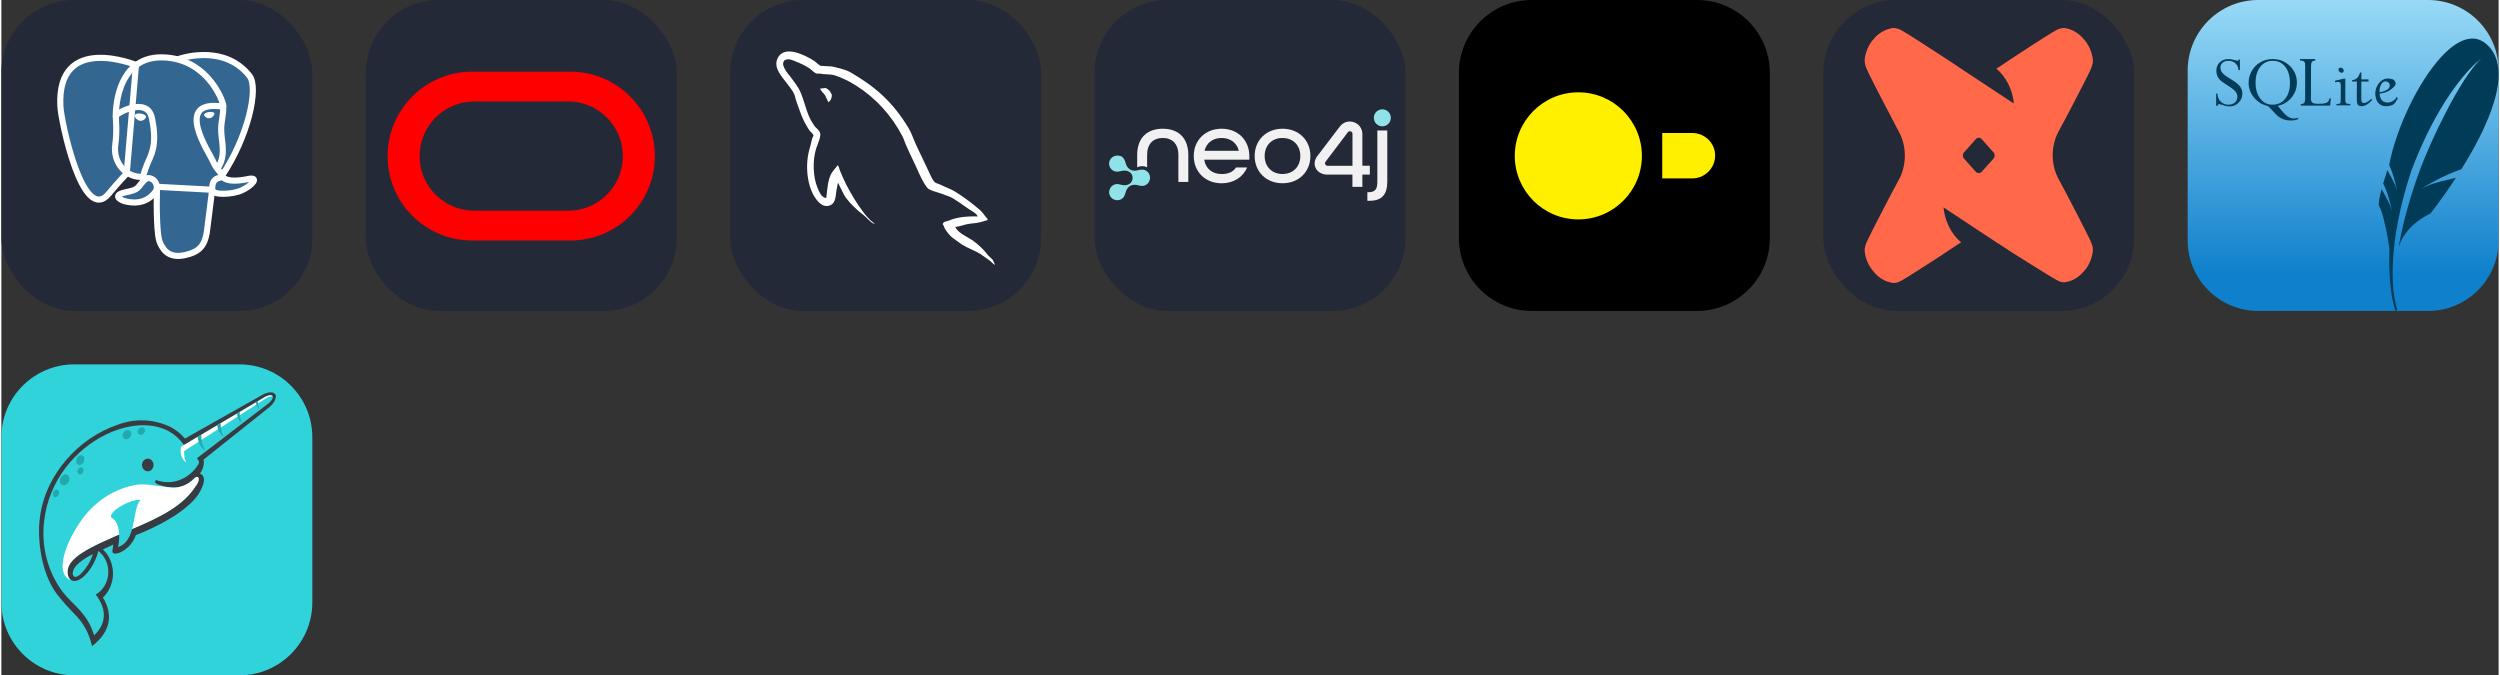
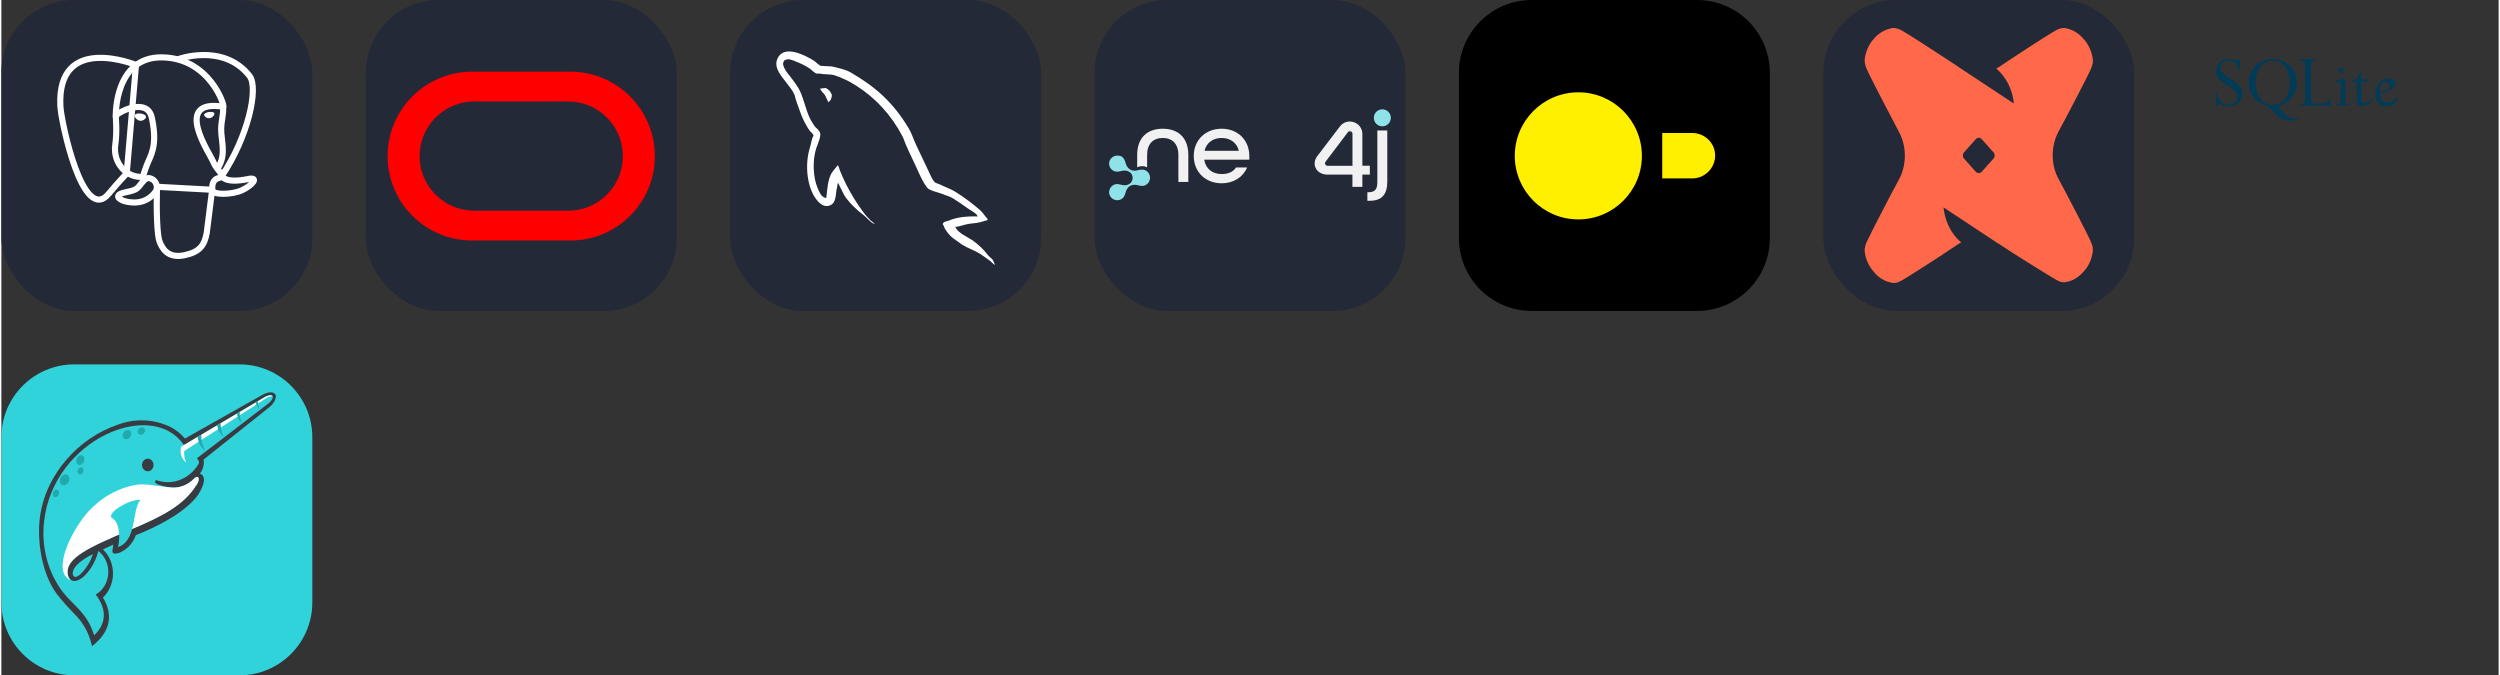
<svg xmlns="http://www.w3.org/2000/svg" width="385" height="104" viewBox="0 0 2056 556" fill="none" version="1.1">
  <rect x="0" y="0" width="2056" height="556" fill="#333333" stroke="none" />
  <g transform="translate(0, 0)">
    <svg width="256" height="256" fill="none" viewBox="0 0 256 256" id="postgresql">
      <style>
#postgresql {
    rect {fill: #242938}

    @media (prefers-color-scheme: light) {
        rect {fill: #F4F2ED}
    }
}
</style>
      <rect width="256" height="256" fill="#242938" rx="60" />
-       <path fill="#336791" d="M203.48 148.688C183.16 152.878 181.684 145.995 181.684 145.995C203.15 114.143 212.129 73.713 204.38 63.82C183.259 36.82 146.689 49.596 146.077 49.927L145.88 49.962C141.414 49.066 136.873 48.592 132.317 48.548C123.12 48.408 116.145 50.96 110.844 54.975C110.844 54.975 45.608 28.102 48.645 88.774C49.292 101.684 67.138 186.509 88.442 160.845C96.289 151.409 103.812 143.484 103.812 143.484C107.539 145.966 112.018 147.232 116.708 146.775L117.073 146.466C116.966 147.681 117.016 148.905 117.221 150.108C111.737 156.239 113.354 157.315 102.385 159.572C91.29 161.857 97.815 165.928 102.062 166.997C107.223 168.291 119.162 170.119 127.234 158.827L126.91 160.113C129.062 161.836 130.566 171.314 130.313 179.906C130.06 188.499 129.891 194.391 131.579 199.003C133.266 203.616 134.954 213.98 149.368 210.956C161.413 208.376 167.649 201.675 168.528 190.524C169.147 182.592 170.539 183.759 170.638 176.672L171.763 173.311C173.049 162.553 171.973 159.087 179.391 160.704L181.198 160.866C186.662 161.112 193.813 159.987 198.003 158.039C207.038 153.849 212.396 146.845 203.487 148.688H203.48Z" />
      <path stroke="#fff" stroke-linecap="round" stroke-linejoin="round" stroke-width="5.034" d="M146.07 48.596C143.82 49.299 182.38 34.498 204.303 62.504C212.038 72.397 203.073 112.827 181.606 144.678M128.098 153.784C127.536 173.795 128.239 193.946 130.194 198.784C132.148 203.621 136.346 213.198 150.767 210.118C162.812 207.538 167.199 202.538 169.098 191.506L173.548 156.231L128.098 153.784ZM110.816 53.469C110.816 53.469 45.538 26.778 48.575 87.451C49.222 100.36 67.067 185.185 88.372 159.521C96.148 150.148 103.18 142.815 103.18 142.815L110.816 53.469Z" />
      <path stroke="#fff" stroke-linecap="round" stroke-linejoin="bevel" stroke-width="5.034" d="M181.613 144.664C181.613 144.664 183.02 151.555 203.41 147.35C212.319 145.508 206.954 152.511 197.926 156.702C190.515 160.147 173.893 161.026 173.619 156.28C172.916 144.01 182.366 147.737 181.684 144.664C181.065 141.894 176.832 139.18 174.048 132.402C171.608 126.495 140.579 81.144 182.654 87.873C184.201 87.556 171.685 47.795 132.31 47.218C92.935 46.642 94.18 95.628 94.18 95.628" />
      <path stroke="#fff" stroke-linejoin="round" stroke-width="5.034" d="M117.08 148.869C111.596 155 113.213 156.076 102.245 158.333C91.149 160.618 97.674 164.689 101.921 165.758C107.082 167.052 119.021 168.88 127.093 157.58C129.554 154.135 127.079 148.651 123.704 147.259C122.073 146.584 119.893 145.74 117.095 148.876L117.08 148.869Z" />
      <path stroke="#fff" stroke-linecap="round" stroke-linejoin="round" stroke-width="5.034" d="M116.722 148.763C116.159 145.156 117.903 140.874 119.766 135.854C122.565 128.331 129.02 120.807 123.859 96.922C120.013 79.133 94.187 93.216 94.187 95.628C94.187 98.04 95.354 107.863 93.765 119.288C91.677 134.209 103.257 146.823 116.588 145.536" />
      <path fill="#fff" stroke="#fff" stroke-width="1.68" d="M110.577 95.269C110.457 96.092 112.088 98.293 114.205 98.588C116.321 98.884 118.128 97.168 118.248 96.338C118.367 95.509 116.736 94.609 114.62 94.313C112.503 94.018 110.682 94.454 110.577 95.269V95.269Z" />
      <path fill="#fff" stroke="#fff" stroke-width=".837" d="M175.011 93.589C175.123 94.412 173.499 96.612 171.383 96.908C169.266 97.203 167.445 95.487 167.34 94.658C167.234 93.828 168.852 92.928 170.968 92.633C173.084 92.338 174.905 92.773 175.011 93.589Z" />
      <path stroke="#fff" stroke-linecap="round" stroke-linejoin="round" stroke-width="5.034" d="M182.577 87.887C182.928 94.356 181.184 98.75 180.959 105.634C180.636 115.632 185.727 127.079 178.055 138.54" />
    </svg>
  </g>
  <g transform="translate(300, 0)">
    <svg width="256" height="256" viewBox="0 0 256 256" fill="none" id="oracle">
      <style>
#oracle {
    rect {fill: #242938}

    @media (prefers-color-scheme: light) {
        rect {fill: #F4F2ED}
    }
}
</style>
      <rect width="256" height="256" rx="60" fill="#242938" />
      <path fill-rule="evenodd" clip-rule="evenodd" d="M87.574 198C49.167 198 18 166.94 18 128.558C18 90.171 49.167 59 87.574 59H168.439C206.855 59 238 90.171 238 128.558C238 166.94 206.855 198 168.439 198H87.574ZM166.637 173.484C191.52 173.484 211.674 153.406 211.674 128.558C211.674 103.706 191.52 83.516 166.637 83.516H89.362C64.493 83.516 44.326 103.706 44.326 128.558C44.326 153.406 64.493 173.484 89.362 173.484H166.637Z" fill="#FF0000" />
    </svg>
  </g>
  <g transform="translate(600, 0)">
    <svg width="256" height="256" fill="none" viewBox="0 0 256 256" id="mysql">
      <style>
#mysql {
    rect {fill: #242938}

    @media (prefers-color-scheme: light) {
        rect {fill: #F4F2ED}
        path {fill: #00678C}
    }
}
</style>
      <rect width="256" height="256" fill="#242938" rx="60" />
      <g clip-path="url(#clip0_7_147)">
        <path fill="#fff" fill-rule="evenodd" d="M203.801 178.21C194.011 177.938 186.416 178.941 180.051 181.619C178.218 182.355 175.277 182.355 175.035 184.662C176.015 185.63 176.133 187.214 176.992 188.556C178.459 190.991 181.033 194.271 183.357 195.973L191.191 201.571C195.965 204.488 201.351 206.193 206.002 209.113C208.696 210.817 211.388 213.007 214.082 214.834C215.454 215.807 216.285 217.392 218 217.997V217.629C217.144 216.538 216.897 214.957 216.044 213.735L212.367 210.209C208.82 205.465 204.41 201.325 199.636 197.922C195.718 195.245 187.152 191.596 185.56 187.097L185.319 186.824C188.008 186.552 191.191 185.605 193.764 184.875C197.929 183.784 201.721 184.024 206.002 182.93L211.882 181.226V180.135C209.678 177.946 208.087 175.025 205.763 172.959C199.521 167.606 192.661 162.373 185.56 157.994C181.766 155.562 176.868 153.977 172.829 151.913C171.356 151.182 168.911 150.817 168.055 149.601C165.846 146.929 164.625 143.397 163.034 140.232L152.997 119.064C150.794 114.319 149.444 109.574 146.755 105.195C134.144 84.512 120.431 71.983 99.375 59.693C94.848 57.138 89.462 56.039 83.735 54.703L74.555 54.212C72.593 53.362 70.636 51.049 68.922 49.953C61.944 45.574 43.947 36.085 38.803 48.59C35.497 56.497 43.701 64.282 46.486 68.299C48.571 71.097 51.26 74.26 52.733 77.423C53.556 79.49 53.831 81.682 54.69 83.872C56.646 89.224 58.484 95.188 61.055 100.178C62.427 102.733 63.867 105.413 65.582 107.723C66.562 109.086 68.277 109.67 68.642 111.859C66.927 114.294 66.809 117.94 65.829 120.986C61.42 134.734 63.135 151.766 69.377 161.888C71.339 164.928 75.962 171.622 82.234 169.065C87.744 166.875 86.515 159.941 88.106 153.857C88.477 152.399 88.23 151.425 88.962 150.449V150.722L93.983 160.819C97.778 166.78 104.391 172.986 109.897 177.125C112.833 179.315 115.16 183.089 118.831 184.425V184.057H118.59C117.854 182.966 116.751 182.475 115.772 181.624C113.569 179.435 111.121 176.757 109.406 174.325C104.267 167.513 99.74 159.968 95.698 152.183C93.737 148.412 92.022 144.275 90.436 140.504C89.695 139.043 89.695 136.85 88.474 136.125C86.635 138.797 83.947 141.115 82.594 144.398C80.267 149.628 80.026 156.077 79.17 162.769C78.676 162.891 78.895 162.769 78.676 163.041C74.763 162.071 73.413 158.051 71.945 154.648C68.274 146.01 67.659 132.141 70.842 122.164C71.698 119.609 75.375 111.579 73.907 109.146C73.166 106.834 70.724 105.498 69.374 103.671C67.783 101.359 66.073 98.441 64.971 95.886C62.035 89.069 60.567 81.529 57.381 74.715C55.908 71.552 53.34 68.266 51.257 65.349C48.93 62.063 46.365 59.751 44.526 55.859C43.915 54.496 43.059 52.331 44.038 50.869C44.279 49.896 44.773 49.506 45.748 49.288C47.339 47.924 51.872 49.653 53.463 50.379C57.99 52.205 61.785 53.907 65.58 56.459C67.294 57.675 69.133 59.988 71.336 60.599H73.91C77.828 61.449 82.232 60.871 85.9 61.962C92.389 64.034 98.264 67.072 103.532 70.36C119.567 80.458 132.792 94.814 141.725 111.971C143.193 114.769 143.805 117.324 145.155 120.244C147.729 126.208 150.912 132.289 153.477 138.132C156.051 143.85 158.498 149.694 162.17 154.438C164.008 156.993 171.35 158.329 174.654 159.668C177.104 160.759 180.896 161.741 183.105 163.077C187.264 165.632 191.427 168.552 195.342 171.35C197.298 172.806 203.423 175.849 203.787 178.276L203.801 178.21ZM78.958 72.487C77.267 72.472 75.581 72.677 73.943 73.095V73.368H74.184C75.164 75.315 76.879 76.654 78.102 78.358L80.92 84.199L81.162 83.926C82.876 82.71 83.735 80.763 83.735 77.845C83 76.995 82.879 76.141 82.267 75.29C81.532 74.074 79.941 73.463 78.958 72.493V72.487Z" clip-rule="evenodd" />
      </g>
      <defs>
        <clipPath id="clip0_7_147">
          <rect width="180" height="180" fill="#fff" transform="translate(38 38)" />
        </clipPath>
      </defs>
    </svg>
  </g>
  <g transform="translate(900, 0)">
    <svg width="256" height="256" viewBox="0 0 256 256" fill="none" id="neo4j">
      <style>
#neo4j {
    rect {fill: #242938}
    path[fill="#F1F1F1"] {fill: #F1F1F1}
    path[fill="#8FE3E8"] {fill: #8FE3E8}

    @media (prefers-color-scheme: light) {
        rect {fill: #F4F2ED}
        path[fill="#F1F1F1"] {fill: #131313}
        path[fill="#8FE3E8"] {fill: #014063}
    }
}
</style>
      <rect width="256" height="256" rx="60" fill="#242938" />
      <path d="M56.164 105.977C43.547 105.977 35.111 113.304 35.111 127.566V137.717C36.362 137.11 37.721 136.788 39.186 136.788C40.652 136.788 42.046 137.145 43.297 137.753V127.566C43.297 118.344 48.372 113.59 56.164 113.59C63.956 113.59 69.032 118.344 69.032 127.566V149.763H77.217V127.566C77.217 113.233 68.746 105.977 56.164 105.977Z" fill="#F1F1F1" />
      <path d="M81.686 128.424C81.686 115.485 91.193 105.977 104.633 105.977C118.072 105.977 127.437 115.485 127.437 128.424V131.462H90.3C91.515 139.076 97.198 143.293 104.633 143.293C110.173 143.293 114.033 141.578 116.535 137.86H125.614C122.326 145.795 114.57 150.907 104.633 150.907C91.158 150.871 81.686 141.399 81.686 128.424ZM118.787 124.135C117.143 117.308 111.531 113.59 104.633 113.59C97.734 113.59 92.194 117.379 90.55 124.135H118.787Z" fill="#F1F1F1" />
-       <path d="M131.834 128.424C131.834 115.485 141.342 105.977 154.781 105.977C168.221 105.977 177.729 115.485 177.729 128.424C177.729 141.363 168.221 150.871 154.781 150.871C141.342 150.871 131.834 141.399 131.834 128.424ZM169.436 128.424C169.436 119.774 163.574 113.59 154.746 113.59C145.917 113.59 140.055 119.81 140.055 128.424C140.055 137.038 145.917 143.258 154.746 143.258C163.574 143.258 169.436 137.074 169.436 128.424Z" fill="#F1F1F1" />
      <path d="M224.624 158.235H225.589C230.843 158.235 232.845 155.911 232.845 149.871V107.407H241.03V149.334C241.03 159.879 236.884 165.312 226.34 165.312H224.624V158.235Z" fill="#F1F1F1" />
      <path d="M220.514 153.874H212.328V143.758H191.526C187.379 143.758 183.769 141.721 182.125 138.468C180.588 135.394 181.017 131.784 183.233 128.746L201.927 104.226C204.608 100.616 209.147 99.15 213.436 100.58C217.726 102.01 220.514 105.834 220.514 110.338V136.466H226.661V143.758H220.514V153.874ZM190.132 133.214C189.881 133.536 189.738 133.964 189.738 134.429C189.738 135.573 190.668 136.502 191.812 136.502H212.364V110.159C212.364 108.801 211.363 108.301 210.934 108.158C210.756 108.122 210.505 108.05 210.184 108.05C209.683 108.05 209.076 108.229 208.54 108.908L190.132 133.214Z" fill="#F1F1F1" />
      <path d="M15.703 128.817C14.631 129.354 13.63 130.247 12.915 131.427C12.201 132.606 11.915 133.857 12.022 135.108C12.129 137.36 13.38 139.433 15.418 140.577C17.312 141.649 19.456 141.399 21.494 140.934C23.996 140.291 26.14 140.041 28.392 141.399C28.392 141.399 28.392 141.399 28.5 141.399C32.36 143.651 32.36 149.298 28.5 151.55C28.5 151.55 28.5 151.55 28.392 151.55C26.14 152.909 23.996 152.623 21.494 152.015C19.528 151.479 17.383 151.193 15.418 152.372C13.344 153.552 12.201 155.697 12.022 157.841C11.915 159.092 12.201 160.343 12.915 161.523C13.63 162.702 14.524 163.596 15.703 164.132C17.669 165.133 20.1 165.133 22.137 163.953C24.032 162.881 24.925 160.808 25.461 158.842C26.176 156.34 26.998 154.338 29.322 153.087C31.573 151.729 33.718 152.015 36.22 152.623C38.186 153.159 40.331 153.445 42.297 152.265C44.37 151.086 45.514 148.941 45.692 146.796C45.692 146.618 45.692 146.51 45.692 146.332C45.692 146.153 45.692 146.046 45.692 145.867C45.585 143.615 44.334 141.542 42.297 140.398C40.402 139.326 38.258 139.576 36.22 140.041C33.718 140.684 31.573 140.934 29.322 139.576C27.07 138.218 26.176 136.324 25.461 133.821C24.925 131.856 24.032 129.854 22.137 128.71C20.064 127.852 17.669 127.852 15.703 128.817Z" fill="#8FE3E8" />
      <path d="M236.956 90C233.096 90 229.95 93.145 229.95 97.006C229.95 100.866 233.096 104.011 236.956 104.011C240.816 104.011 243.962 100.866 243.962 97.006C243.962 93.145 240.816 90 236.956 90Z" fill="#8FE3E8" />
    </svg>
  </g>
  <g transform="translate(1200, 0)">
    <svg width="256" height="256" viewBox="0 0 256 256" fill="none">
      <path d="M196 0H60C26.863 0 0 26.863 0 60V196C0 229.137 26.863 256 60 256H196C229.137 256 256 229.137 256 196V60C256 26.863 229.137 0 196 0Z" fill="black" />
      <path d="M46 128.321C46 157.188 69.455 180.642 98.322 180.642C127.189 180.642 150.643 157.188 150.643 128.321C150.643 99.455 127.189 76 98.322 76C69.455 76 46 99.455 46 128.321Z" fill="#FFF000" />
      <path d="M192.14 109.506H167.397V146.878H192.14C202.45 146.878 210.955 138.372 210.955 128.063C210.955 117.753 202.45 109.506 192.14 109.506Z" fill="#FFF000" />
    </svg>
  </g>
  <g transform="translate(1500, 0)">
    <svg width="256" height="256" viewBox="0 0 256 256" fill="none" id="dbtlabs">
      <style>
#dbtlabs {
    rect {fill: #242938}
    
    @media (prefers-color-scheme: light) {
        rect {fill: #F4F2ED}
    }
}  
</style>
      <rect width="256" height="256" fill="#242938" rx="60" />
      <path d="M214.011 31.734C218.43 36.481 221.32 42.747 222 49.582C222 52.43 221.32 54.329 219.79 57.937C218.261 61.544 199.392 98 193.783 108.063C190.553 113.95 188.853 120.975 188.853 127.81C188.853 134.836 190.553 141.671 193.783 147.557C199.392 157.621 218.261 194.266 219.79 197.873C221.32 201.481 222 203.19 222 206.038C221.32 212.874 218.601 219.139 214.181 223.696C209.931 228.633 204.322 231.861 198.373 232.431C195.823 232.431 194.123 231.671 191.064 229.962C188.004 228.253 154.687 207.747 145.678 201.481C144.998 201.101 144.319 200.532 143.468 200.151L98.933 170.722C99.953 180.215 103.693 189.329 109.812 195.974C111.002 197.304 112.192 198.444 113.552 199.582C112.532 200.151 111.341 200.722 110.322 201.481C101.313 207.747 68.506 228.823 65.277 230.532C62.047 232.24 60.517 233 57.797 233C51.678 232.24 46.069 229.203 41.989 224.266C37.57 219.519 34.68 213.253 34 206.418C34.17 203.57 34.85 200.722 36.21 198.253C37.74 194.645 56.608 158 62.217 147.937C65.447 142.05 67.147 135.215 67.147 128.19C67.147 121.164 65.447 114.329 62.217 108.443C56.608 98 37.57 61.354 36.21 57.747C34.85 55.278 34.17 52.43 34 49.582C34.68 42.747 37.4 36.481 41.819 31.734C46.069 26.797 51.678 23.759 57.797 23C60.347 23.19 62.897 23.949 65.277 25.468C67.996 26.797 91.964 42.367 104.712 50.722L107.602 52.62C108.622 53.38 109.472 53.949 110.152 54.329L111.512 55.278L156.897 85.278C155.877 73.886 150.608 63.443 142.448 56.418C143.468 55.848 144.659 55.278 145.678 54.519C154.687 48.253 187.494 26.987 190.723 25.468C192.933 23.949 195.482 23.19 198.203 23C204.152 23.759 209.762 26.797 214.011 31.734ZM130.379 141.481L140.069 130.658C141.429 129.139 141.429 126.861 140.069 125.342L130.379 114.519C129.02 113 126.98 113 125.621 114.519L115.931 125.342C114.571 126.861 114.571 129.139 115.931 130.658L125.621 141.481C126.81 142.81 129.02 142.81 130.379 141.481Z" fill="#FF694A" />
    </svg>
  </g>
  <g transform="translate(1800, 0)">
    <svg width="256" height="256" viewBox="0 0 256 256" fill="none">
      <g clip-path="url(#clip0_141_14)">
-         <path d="M58.088 0H197.912C229.993 0 256 26.007 256 58.088V197.912C256 229.993 229.993 256 197.912 256H58.088C26.007 256 0 229.993 0 197.912V58.088C0 26.007 26.007 0 58.088 0Z" fill="url(#paint0_linear_141_14)" />
-         <path d="M246.309 36.623C236.809 28.029 225.306 31.482 213.953 41.702C212.268 43.22 210.587 44.905 208.913 46.704C189.492 67.602 171.466 106.312 165.865 135.876C168.047 140.363 169.751 146.091 170.872 150.466C171.161 151.588 171.42 152.642 171.628 153.538C172.12 155.659 172.385 157.034 172.385 157.034C172.385 157.034 172.211 156.365 171.497 154.264C171.361 153.861 171.21 153.421 171.03 152.903C170.953 152.689 170.847 152.429 170.73 152.152C169.463 149.165 165.959 142.86 164.417 140.114C163.098 144.062 161.932 147.754 160.956 151.095C165.408 159.358 168.121 173.519 168.121 173.519C168.121 173.519 167.886 172.602 166.768 169.399C165.774 166.565 160.827 157.772 159.654 155.718C157.65 163.224 156.854 168.292 157.572 169.526C158.966 171.917 160.294 176.043 161.461 180.605C164.096 190.884 165.927 203.396 165.927 203.396C165.927 203.396 165.987 204.226 166.086 205.502C165.72 214.133 165.939 223.082 166.599 231.171C167.471 241.878 169.115 251.077 171.21 256L172.631 255.213C169.555 245.515 168.306 232.804 168.853 218.145C169.68 195.739 174.764 168.718 184.156 140.555C200.024 98.04 222.04 63.929 242.19 47.639C223.824 64.463 198.968 118.921 191.527 139.087C183.197 161.67 177.292 182.862 173.734 203.166C179.873 184.132 199.723 175.949 199.723 175.949C199.723 175.949 209.459 163.771 220.836 146.371C214.021 147.947 202.83 150.646 199.081 152.244C193.553 154.596 192.063 155.399 192.063 155.399C192.063 155.399 209.973 144.335 225.339 139.327C246.472 105.565 269.494 57.603 246.309 36.623Z" fill="#003B57" />
        <path d="M33.73 48.62C30.738 48.62 28.304 49.508 26.438 51.282C24.572 53.059 23.626 55.387 23.626 58.24C23.626 59.718 23.861 61.066 24.324 62.301C24.787 63.539 25.508 64.686 26.477 65.722C27.446 66.758 29.385 68.167 32.276 69.958C35.823 72.128 38.144 73.888 39.258 75.263C40.373 76.637 40.926 78.077 40.926 79.578C40.926 81.587 40.266 83.191 38.909 84.397C37.55 85.603 35.732 86.204 33.478 86.204C31.101 86.204 29.031 85.365 27.253 83.698C25.474 82.028 24.577 79.819 24.557 77.051H23.451V87.098H24.557C24.894 86.147 25.361 85.66 25.973 85.66C26.267 85.66 26.955 85.864 28.028 86.243C30.639 87.174 32.782 87.623 34.468 87.623C37.371 87.623 39.85 86.604 41.915 84.533C43.977 82.463 45.018 79.966 45.018 77.051C45.018 74.791 44.331 72.78 42.982 71.027C41.633 69.272 39.009 67.23 35.088 64.886C31.714 62.855 29.524 61.2 28.513 59.911C27.501 58.623 26.981 57.199 26.981 55.636C26.981 53.945 27.601 52.587 28.824 51.574C30.046 50.56 31.648 50.058 33.653 50.058C35.909 50.058 37.789 50.729 39.277 52.079C40.764 53.432 41.623 55.306 41.876 57.715H42.982V49.009H41.954C41.828 49.453 41.712 49.736 41.605 49.864C41.501 49.991 41.301 50.058 41.004 50.058C40.646 50.058 40.008 49.907 39.103 49.611C37.163 48.957 35.375 48.62 33.73 48.62ZM69.863 48.62C66.216 48.62 62.905 49.481 59.914 51.205C56.917 52.925 54.546 55.314 52.796 58.356C51.046 61.398 50.177 64.63 50.177 68.073C50.177 72.699 51.689 76.82 54.735 80.433C57.783 84.043 61.436 86.292 65.674 87.157C66.643 87.662 68.029 88.968 69.844 91.082C71.889 93.468 73.619 95.188 75.042 96.213C76.463 97.238 77.998 97.989 79.619 98.486C81.242 98.982 82.997 99.225 84.894 99.225C87.192 99.225 89.25 98.825 91.062 98L90.655 96.99C89.603 97.37 88.481 97.553 87.299 97.553C85.696 97.553 84.075 97.024 82.451 95.96C80.828 94.894 78.8 92.859 76.38 89.858C75.243 88.42 74.457 87.513 74.014 87.157C78.651 86.249 82.464 83.998 85.437 80.394C88.41 76.792 89.898 72.68 89.898 68.073C89.898 62.602 87.956 58.004 84.099 54.256C80.24 50.507 75.493 48.62 69.863 48.62ZM92.419 48.62L92.478 49.806C94.906 49.806 96.266 50.522 96.57 51.963C96.683 52.478 96.735 53.43 96.745 54.8L96.725 81.016C96.705 82.974 96.427 84.224 95.891 84.766C95.355 85.305 94.449 85.642 93.137 85.777L93.079 86.962H117.284L117.904 81.016H116.799C116.484 82.636 115.76 83.796 114.608 84.455C113.452 85.12 111.41 85.447 108.459 85.447H106.17C103.516 85.447 101.98 84.485 101.574 82.551C101.49 82.168 101.462 81.758 101.458 81.307L101.555 54.8C101.554 52.845 101.801 51.535 102.311 50.894C102.827 50.255 103.757 49.897 105.103 49.806L105.046 48.62H92.419ZM70.251 50.058C74.364 50.058 77.723 51.681 80.317 54.955C82.911 58.23 84.196 62.719 84.196 68.403C84.196 73.79 82.892 78.102 80.278 81.346C77.665 84.589 74.186 86.204 69.863 86.204C65.71 86.204 62.343 84.538 59.758 81.191C57.177 77.843 55.899 73.496 55.899 68.151C55.899 62.658 57.192 58.261 59.797 54.975C62.401 51.692 65.887 50.058 70.251 50.058ZM125.915 55.694C125.325 55.694 124.874 55.894 124.538 56.296C124.193 56.697 124.088 57.183 124.208 57.773C124.324 58.346 124.646 58.847 125.158 59.27C125.667 59.692 126.217 59.911 126.807 59.911C127.377 59.911 127.813 59.692 128.126 59.27C128.439 58.847 128.533 58.346 128.417 57.773C128.296 57.183 127.985 56.697 127.505 56.296C127.02 55.894 126.485 55.694 125.915 55.694ZM141.877 59.717C140.873 63.583 138.699 65.676 135.36 66.013L135.398 67.121H139.297L139.22 80.219C139.226 82.458 139.294 83.949 139.452 84.708C139.836 86.525 141.021 87.448 143.001 87.448C145.868 87.448 148.876 85.698 152.02 82.201L151.07 81.385C148.799 83.688 146.791 84.844 145.038 84.844C143.961 84.844 143.292 84.223 143.04 82.998C142.971 82.7 142.944 82.353 142.944 81.948L142.983 67.121H148.936L148.878 65.352H143.001V59.717H141.877ZM164.898 64.653C161.568 64.653 158.859 66.273 156.753 69.492C154.657 72.716 154.008 76.288 154.833 80.219C155.318 82.521 156.283 84.305 157.761 85.563C159.237 86.82 161.109 87.448 163.346 87.448C165.431 87.448 168.333 86.919 169.553 85.855C170.777 84.79 171.906 83.066 172.947 80.705L172.113 79.83C170.452 82.894 167.097 84.436 164.569 84.436C161.091 84.436 158.962 82.524 158.169 78.722C158.065 78.237 157.988 77.716 157.935 77.168C162.072 76.512 165.207 75.35 167.323 73.67C169.437 71.989 171.56 70.208 171.163 68.326C170.927 67.207 170.347 66.328 169.456 65.663C168.553 64.999 166.208 64.653 164.898 64.653ZM128.494 64.789L121.318 66.441V67.723L123.8 67.412C125.003 67.412 125.71 67.958 125.934 69.045C126.009 69.408 126.056 69.919 126.07 70.561L125.992 82.318C125.972 83.945 125.792 84.891 125.43 85.174C125.065 85.459 124.101 85.602 122.54 85.602L122.501 86.71H133.886L133.866 85.602C132.284 85.602 131.259 85.477 130.802 85.233C130.353 84.99 130.044 84.549 129.91 83.872C129.806 83.385 129.762 82.545 129.755 81.385L129.794 64.789H128.494ZM163.076 66.965C163.768 66.965 164.438 67.233 165.112 67.762C165.776 68.289 166.182 68.875 166.314 69.511C166.964 72.637 164.197 74.798 157.974 76.002C157.796 73.723 158.191 71.654 159.197 69.783C160.194 67.915 161.494 66.965 163.076 66.965Z" fill="#003B57" />
      </g>
      <defs>
        <linearGradient id="paint0_linear_141_14" x1="148.165" y1="1.788" x2="148.165" y2="244.961" gradientUnits="userSpaceOnUse">
          <stop stop-color="#97D9F6" />
          <stop offset="0.92" stop-color="#0F80CC" />
          <stop offset="1" stop-color="#0F80CC" />
        </linearGradient>
        <clipPath id="clip0_141_14">
          <rect width="256" height="256" fill="white" />
        </clipPath>
      </defs>
    </svg>
  </g>
  <g transform="translate(0, 300)">
    <svg width="256" height="256" viewBox="0 0 256 256" fill="none">
      <path d="M196 0H60C26.863 0 0 26.863 0 60V196C0 229.137 26.863 256 60 256H196C229.137 256 256 229.137 256 196V60C256 26.863 229.137 0 196 0Z" fill="#31D3DB" />
      <path d="M75.231 156.244C69.303 159.222 57.731 165.857 58.822 173.067C60.34 177.508 65.034 173.067 66.789 170.977C70.574 166.933 73.462 161.981 75.231 156.505V156.244ZM110.704 140.623C106.768 151.96 95.291 157.341 92.114 155.408C90.501 154.468 92.114 150.863 92.114 148.407C89.79 149.4 85.948 151.281 83.625 152.325C88.875 157.289 91.9 164.531 91.9 172.153C91.9 179.775 88.875 187.017 83.625 191.98C93.11 207.654 88.367 221.133 75.136 231.634L74.614 232L74.33 230.955C72.684 223.713 69.573 216.98 65.224 211.258C62.9 208.281 60.245 205.564 57.636 202.847C54.222 199.294 50.902 195.637 47.82 191.771C34.778 176.724 29.609 150.236 31.316 129.756C32.236 119.239 35.039 109.025 39.568 99.715C43.148 92.285 47.616 85.415 52.846 79.287C64.575 65.426 79.409 55.212 95.86 49.663C110.31 44.167 126.126 44.977 140.059 51.91C142.625 53.409 145.072 55.16 147.362 57.134L150.73 60.635L151.109 61.053L214.515 25.265C219.732 22.391 223.668 22.391 225.423 24.481C227.178 26.571 224.711 31.952 221.012 34.93L166.475 78.346C167.124 82.489 166.005 86.726 163.439 89.84C170.695 92.609 164.293 104.312 161.115 108.492C152.01 120.352 135.365 129.651 120.52 136.443C116.537 138.324 114.26 139.108 110.704 140.571V140.623Z" fill="#383C42" />
      <path d="M160.45 99.611C164.528 93.969 161.683 90.73 158.837 93.864C153.065 99.925 145.008 102.568 137.165 100.97C126.02 98.932 125.498 97.051 127.395 95.223C140.333 100.019 154.588 94.69 162.205 82.214C164.955 77.877 155.754 74.429 150.348 66.54C124.36 27.669 42.98 61.368 35.203 128.921C32.642 150.007 38.271 171.313 50.71 187.593C60.195 199.447 70.534 204.415 76.367 223.067C87.749 212.304 85.852 200.132 77.647 189.474C83.613 186.14 87.54 179.589 87.99 172.233C88.436 164.882 85.339 157.818 79.829 153.633C75.086 172.494 58.441 186.443 54.552 173.069C52.038 159.432 72.431 150.394 105.058 136.496C132.375 125.212 150.016 115.912 160.45 99.298" fill="#31D3DB" />
      <path d="M160.45 99.611C164.529 93.969 161.684 90.729 158.838 93.864C153.83 99.188 147.005 101.925 140.058 101.387C128.818 100.499 119.855 98.044 111.604 99.036C96.281 101.565 82.106 109.48 71.198 121.606C56.971 137.698 41.226 171.129 56.971 177.613C55.771 176.443 54.97 174.855 54.695 173.121C52.181 159.484 72.574 150.441 105.201 136.548C132.517 125.264 150.159 115.964 160.593 99.35" fill="white" />
      <path d="M90.5 125.994C98.894 130.54 97.234 146.422 96.001 150.393C111.936 145.168 107.193 119.411 114.592 111.47C105.107 111.156 87.939 121.449 90.5 125.994Z" fill="#31D3DB" />
      <path d="M117.437 78.868C118.911 77.462 121.012 77.191 122.739 78.189C124.465 79.181 125.466 81.24 125.257 83.371C125.049 85.508 123.678 87.284 121.8 87.854C119.666 88.502 117.404 87.436 116.36 85.284C115.317 83.126 115.763 80.466 117.437 78.868Z" fill="#383C42" />
      <path d="M156.137 81.011L220.111 31.953C221.913 30.542 224.285 27.512 223.289 26.049C222.293 24.586 219.542 25.37 217.171 26.571L148.027 67.741C145.798 72.965 150.303 83.676 156.184 81.011" fill="#31D3DB" />
      <path d="M150.54 71.345L217.36 28.243C219.086 26.947 221.106 26.221 223.193 26.153C222.197 24.899 219.446 25.63 217.17 26.832L148.026 67.74C146.631 72.656 148.353 78.001 152.247 80.854C150.819 77.928 150.221 74.6 150.54 71.293" fill="white" />
      <path d="M52.088 90.573C53.074 90.338 54.099 90.63 54.852 91.362C55.616 92.093 56.01 93.175 55.929 94.282C55.958 96.868 54.264 99.089 51.945 99.507C50.978 99.716 49.973 99.423 49.228 98.707C48.488 97.992 48.085 96.936 48.151 95.85C48.227 93.321 49.844 91.174 52.088 90.625" fill="#21AAAD" />
      <path d="M65.035 74.845C65.903 74.641 66.809 74.908 67.473 75.556C68.137 76.203 68.483 77.159 68.403 78.136C68.246 80.352 66.838 82.217 64.893 82.786C64.025 82.99 63.12 82.724 62.456 82.076C61.792 81.428 61.445 80.472 61.526 79.495C61.678 77.28 63.086 75.415 65.035 74.845Z" fill="#21AAAD" />
      <path d="M104.301 54.001C105.179 54.038 105.985 54.523 106.488 55.307C106.99 56.101 107.133 57.104 106.862 58.024C106.326 60.161 104.558 61.634 102.547 61.629C101.66 61.603 100.839 61.127 100.318 60.338C99.796 59.549 99.64 58.541 99.891 57.606C100.432 55.448 102.224 53.97 104.254 54.001" fill="#21AAAD" />
      <path d="M116.348 51.858C117.083 51.988 117.723 52.5 118.069 53.227C118.416 53.958 118.425 54.825 118.103 55.567C117.387 57.255 115.74 58.211 114.072 57.918C113.374 57.772 112.772 57.291 112.431 56.602C112.089 55.912 112.046 55.092 112.317 54.365C112.99 52.62 114.645 51.591 116.348 51.858Z" fill="#21AAAD" />
      <path d="M65.177 84.72C65.827 84.569 66.5 84.762 66.998 85.248C67.491 85.734 67.747 86.45 67.69 87.176C67.652 88.843 66.566 90.253 65.082 90.572C64.442 90.718 63.778 90.53 63.285 90.06C62.791 89.584 62.526 88.884 62.569 88.169C62.635 86.502 63.702 85.091 65.177 84.72Z" fill="#21AAAD" />
      <path d="M44.975 103.215C45.644 103.043 46.346 103.236 46.858 103.733C47.375 104.229 47.645 104.971 47.584 105.723C47.531 107.452 46.417 108.915 44.88 109.276C44.183 109.427 43.462 109.208 42.941 108.68C42.414 108.158 42.149 107.39 42.225 106.611C42.282 104.867 43.42 103.398 44.975 103.059" fill="#21AAAD" />
      <path d="M164.577 57.919L161.59 59.591C161.941 64.324 164.293 68.603 167.945 71.137C165.635 67.208 164.464 62.6 164.577 57.919ZM180.275 48.41L177.667 49.978C178.065 53.896 180.028 57.423 183.025 59.591C181.332 56.164 180.469 52.313 180.512 48.41H180.275ZM196.02 39.006L194.028 40.208C194.028 43.029 195.877 47.261 197.964 47.836C196.603 45.145 196.01 42.068 196.256 39.006H196.02ZM211.195 30.02L209.44 31.065C209.868 33.369 210.987 35.448 212.618 36.969C211.712 34.785 211.229 32.418 211.195 30.02Z" fill="#21AAAD" />
    </svg>
  </g>
</svg>